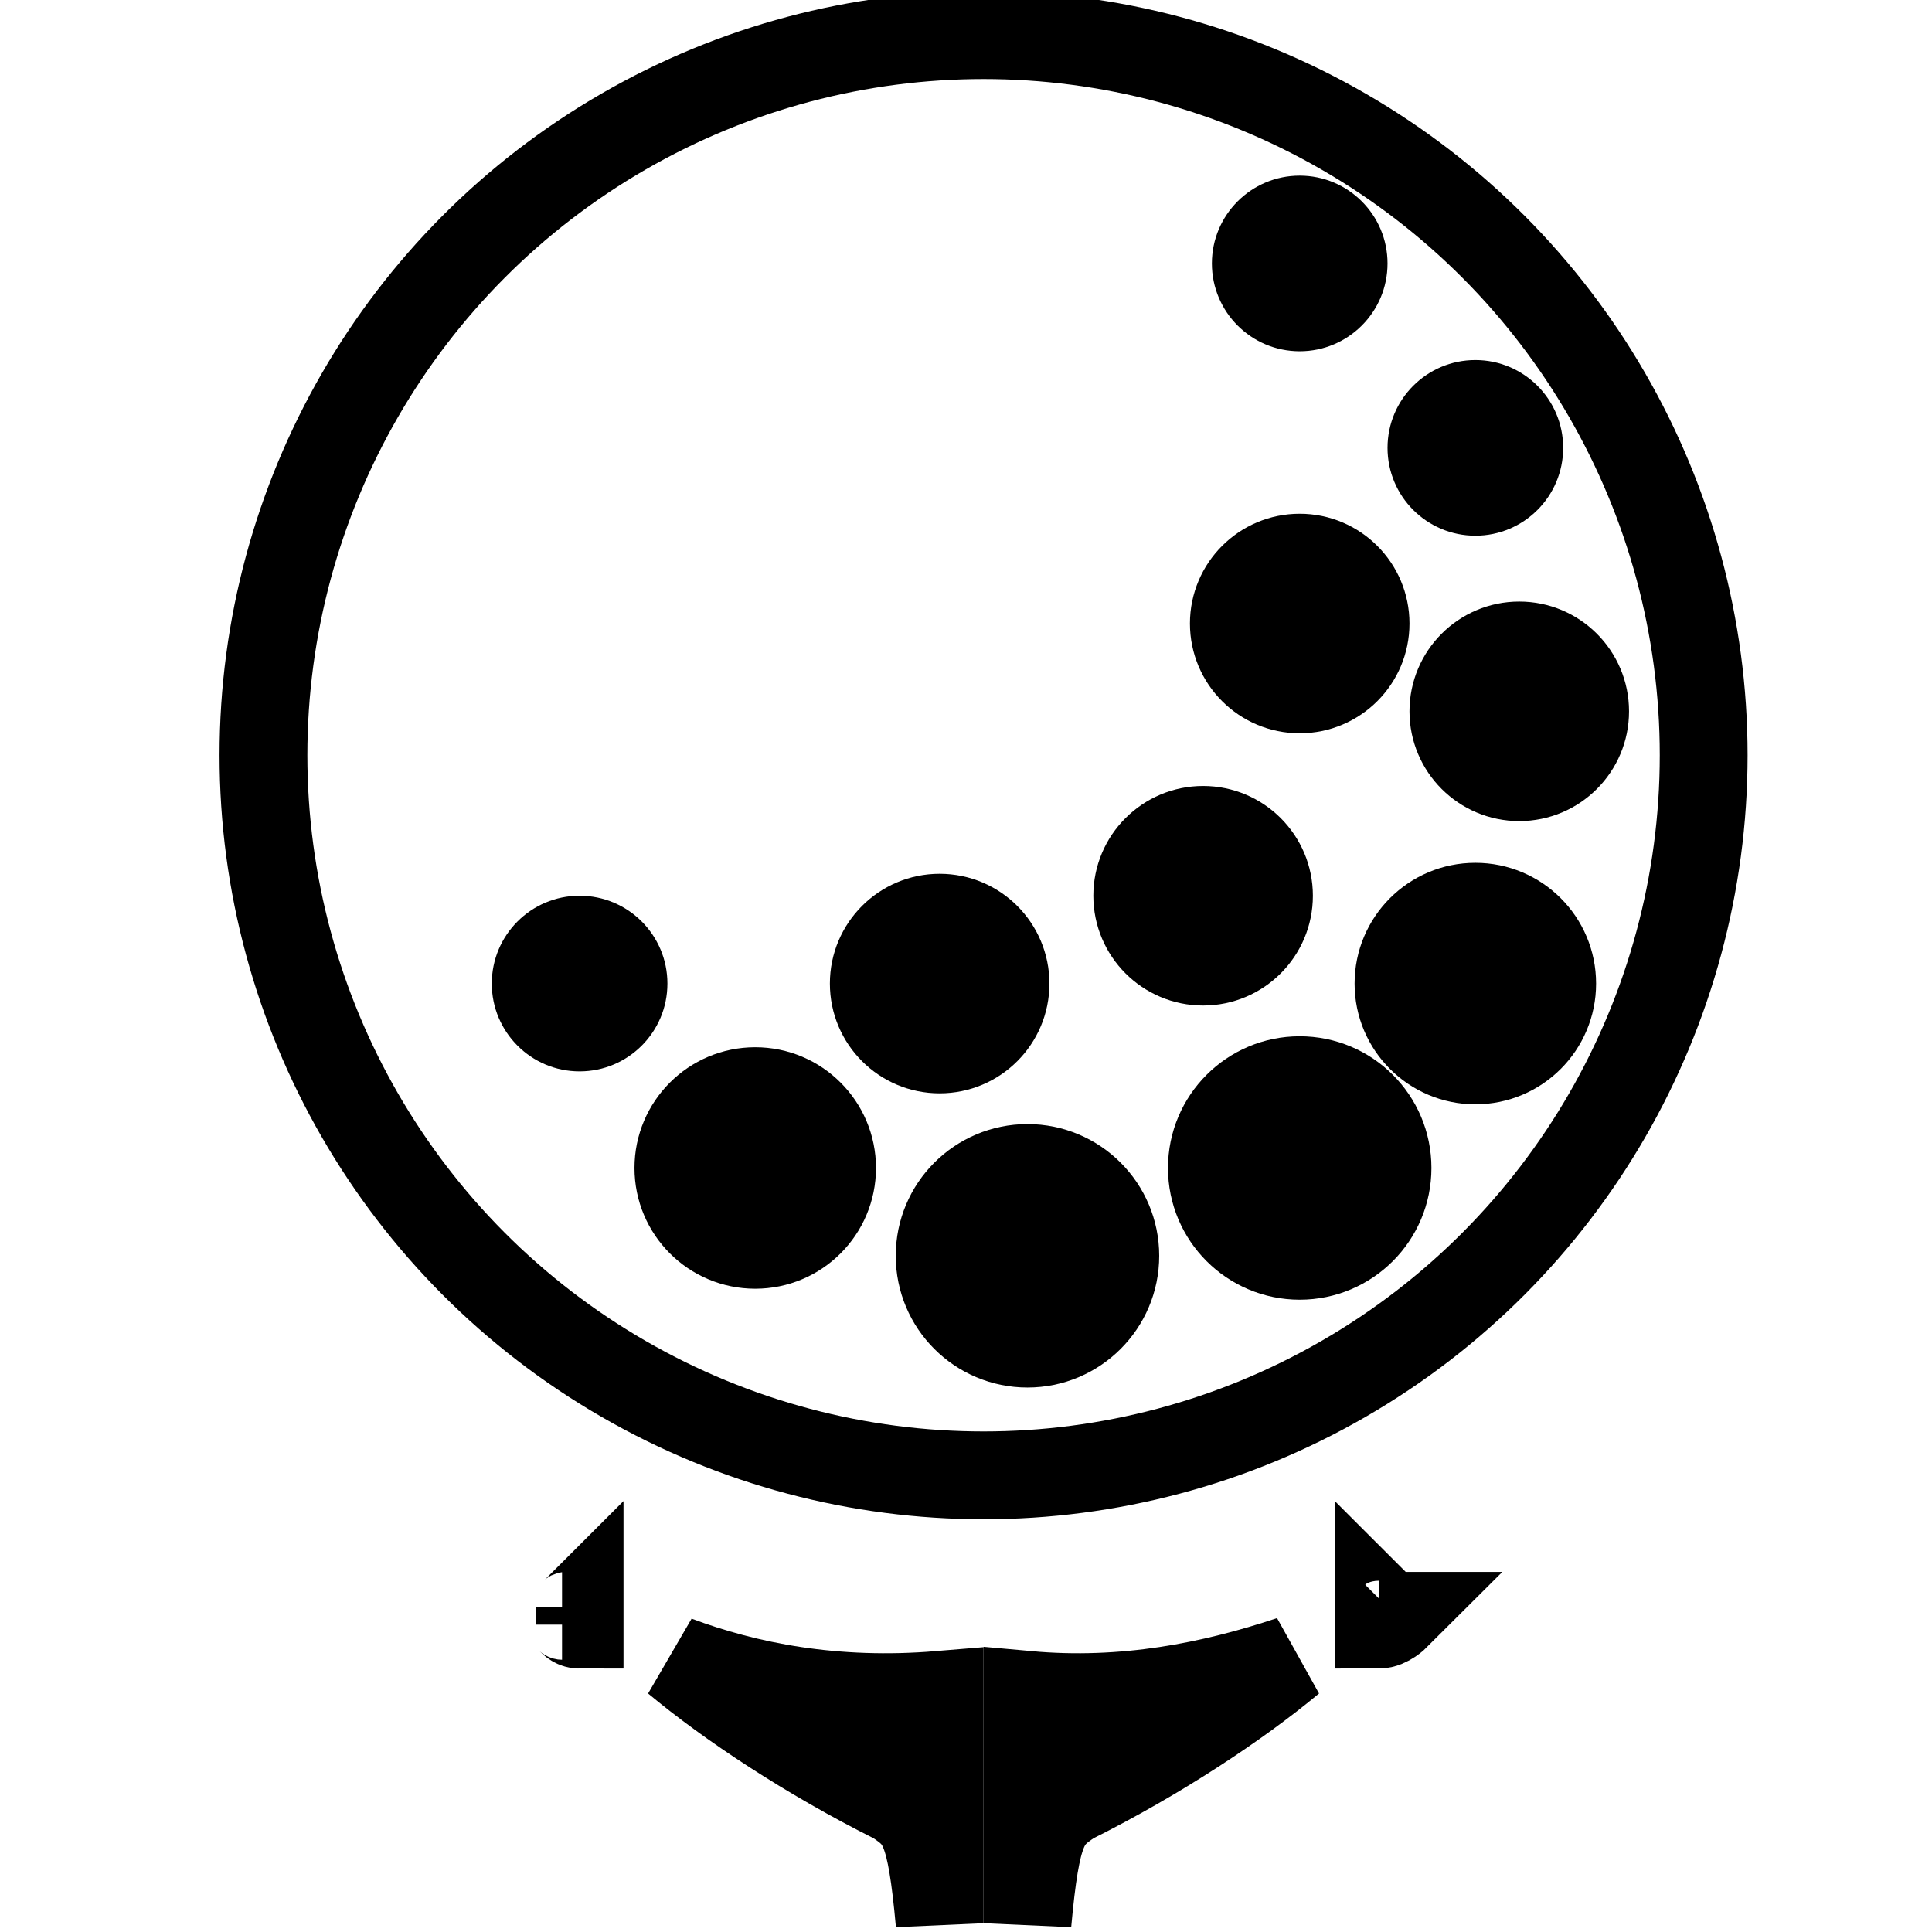
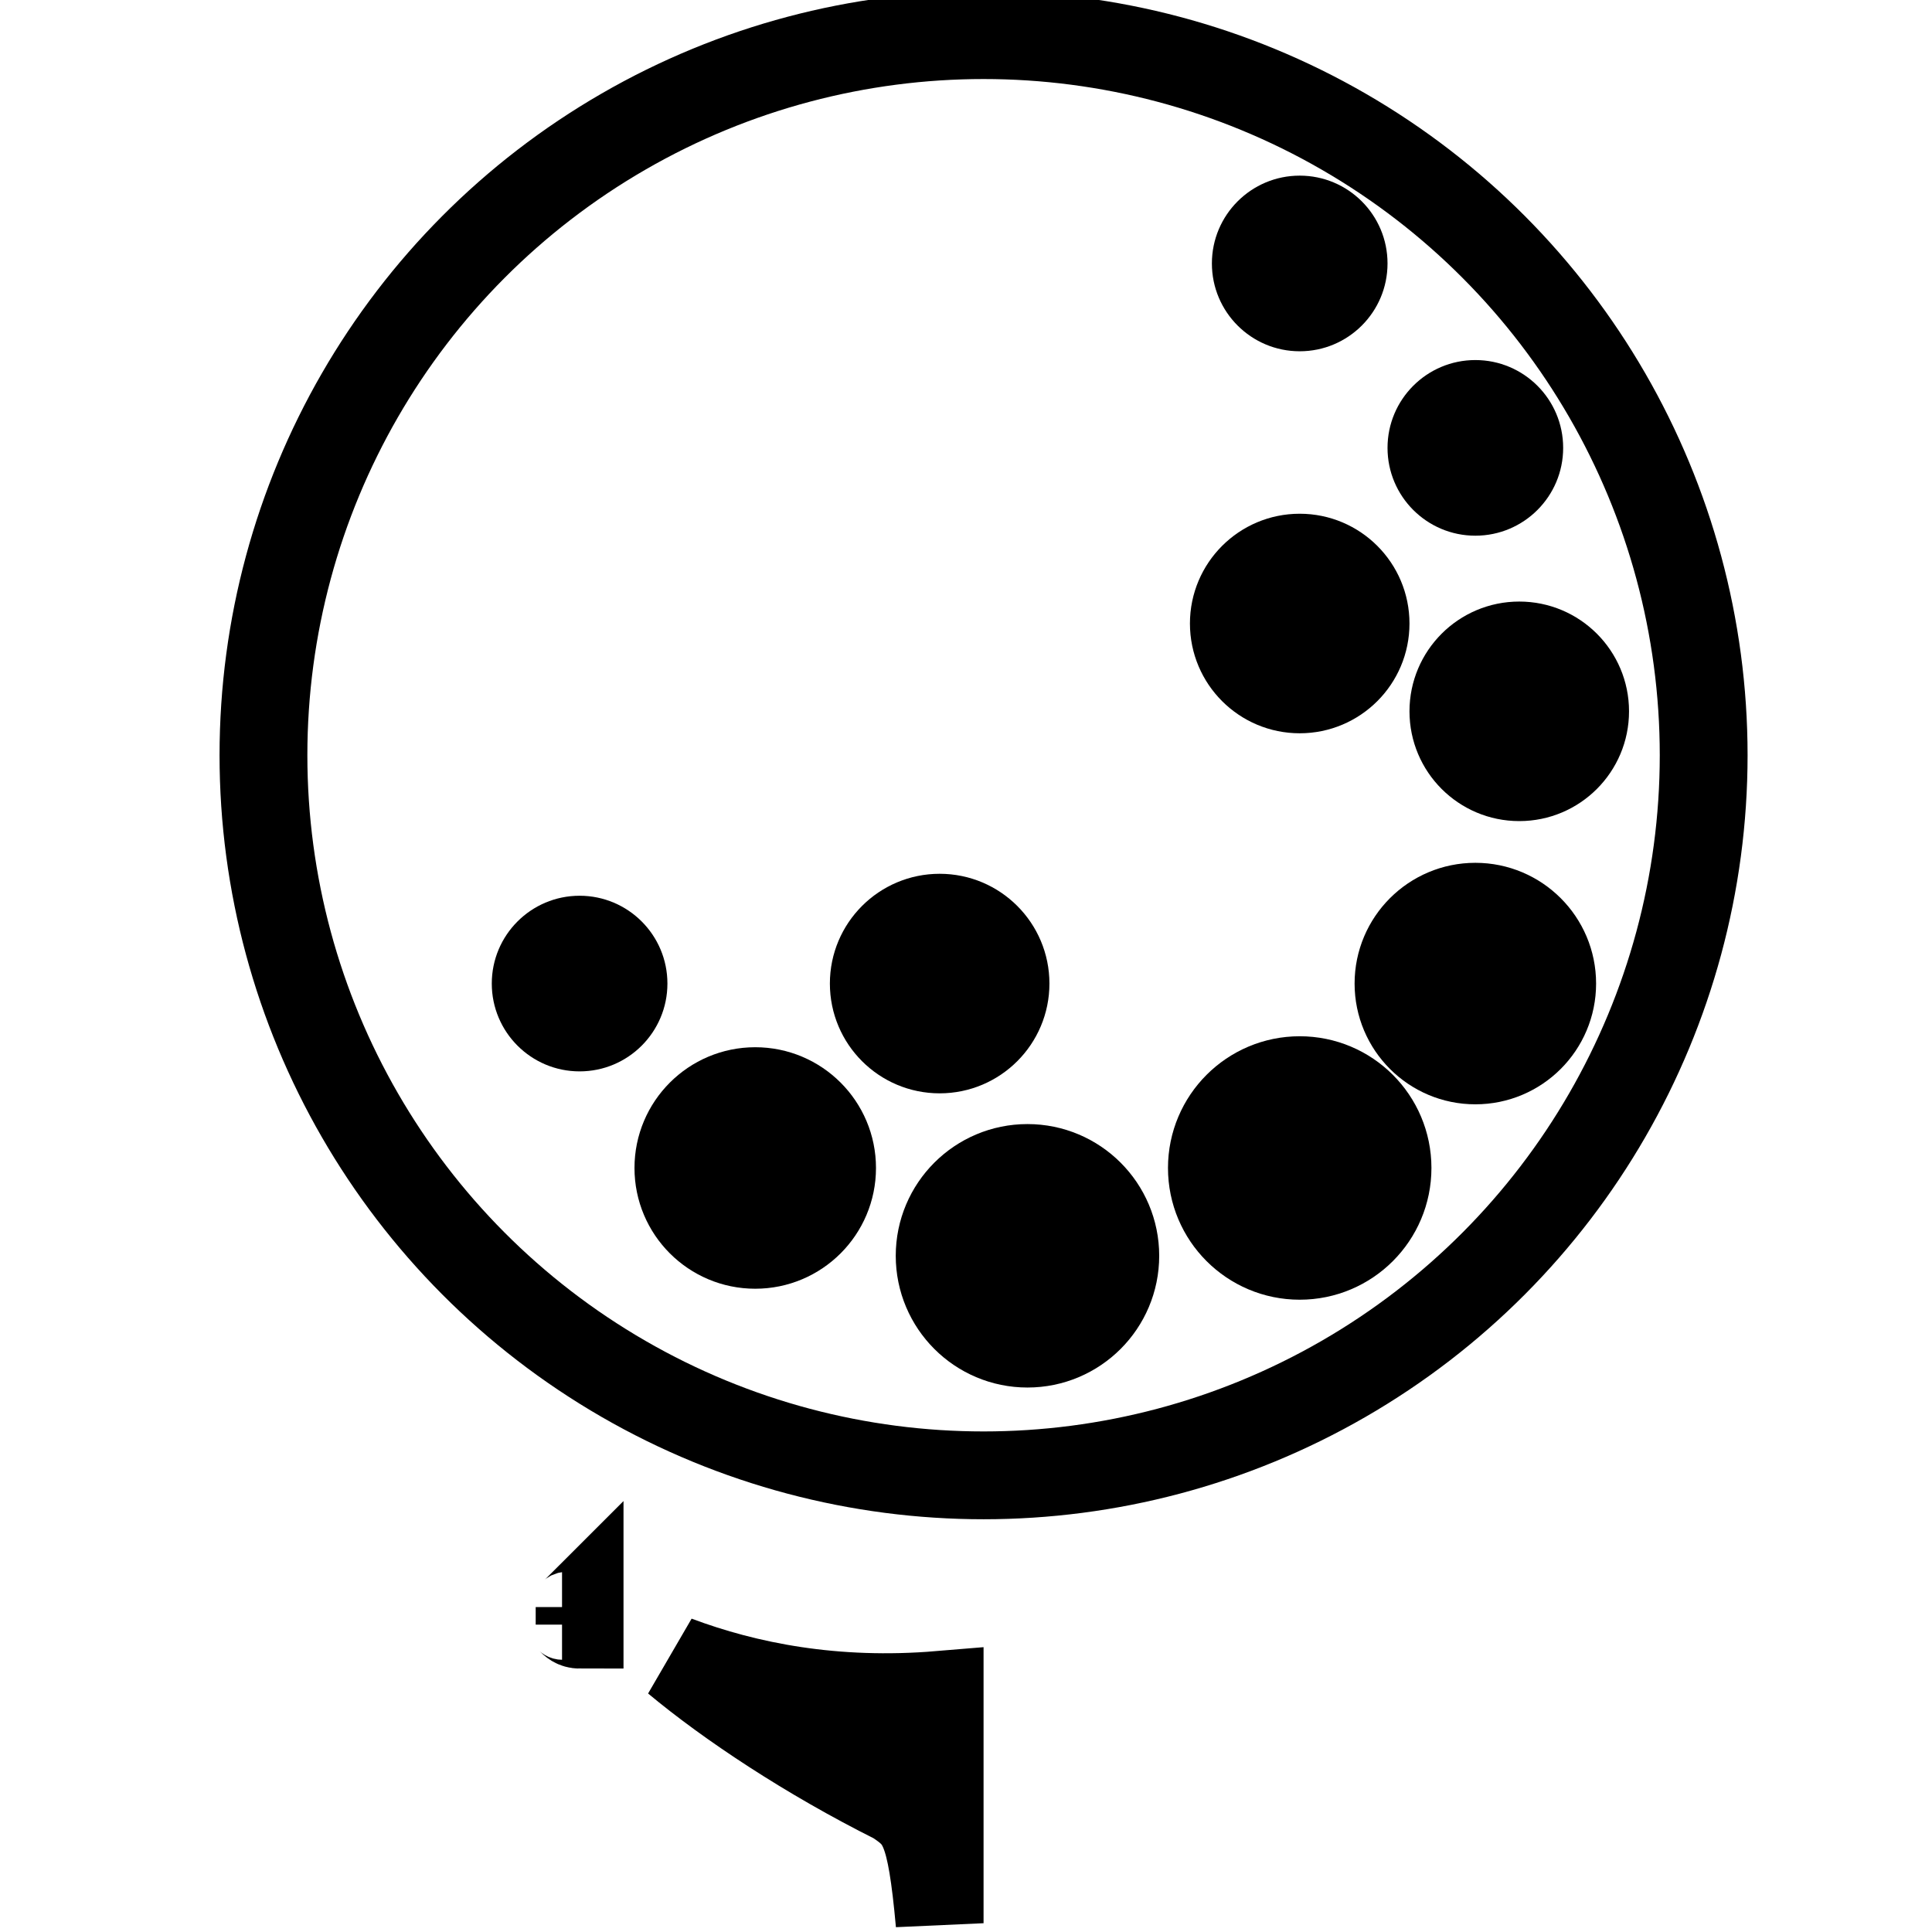
<svg xmlns="http://www.w3.org/2000/svg" version="1.1" id="Layer_1" x="0px" y="0px" viewBox="0 0 22 22" style="enable-background:new 0 0 22 22;" xml:space="preserve">
  <style type="text/css">
	.st0{stroke:#000000;}
	.st1{stroke:#000000;stroke-width:0.75;}
	.st2{stroke:#000000;stroke-width:0.5;}
	.st3{fill:none;stroke:#000000;}
</style>
  <title>golf copy 4</title>
  <desc>Created with Sketch.</desc>
  <g id="Page-1">
    <g id="Property-Listing---Search-in-Progress-_x28_List-View_x29_" transform="translate(-703, -785)">
      <g id="golf-copy-4" transform="translate(704, 786)">
        <path id="Rectangle-7" class="st0" d="M5.4,17.4c0.1,0,0.1,0,0.2-0.1l0,0.2C5.5,17.5,5.5,17.4,5.4,17.4L5.4,17.4z M5.7,16.9     C5.7,16.9,5.7,16.9,5.7,16.9L5.7,16.9C5.7,16.9,5.7,16.9,5.7,16.9z M6.7,17.9c0.6,0.5,1.5,1.1,2.5,1.6c0.3,0.2,0.4,0.3,0.5,1.4     l0-2.6C8.5,18.4,7.5,18.2,6.7,17.9z" />
-         <path id="Rectangle-7_1_" class="st0" d="M14.9,17.4c-0.1,0-0.1,0-0.2-0.1l0,0.2C14.8,17.5,14.9,17.4,14.9,17.4L14.9,17.4z      M14.6,16.9C14.6,16.9,14.6,16.9,14.6,16.9L14.6,16.9C14.6,16.9,14.6,16.9,14.6,16.9z M13.7,17.9c-0.6,0.5-1.5,1.1-2.5,1.6     c-0.3,0.2-0.4,0.3-0.5,1.4v-2.6C11.8,18.4,12.8,18.2,13.7,17.9z" />
        <circle id="Oval-5" cx="5.6" cy="10.2" r="1" />
        <circle id="Oval-5-Copy" class="st1" cx="7.6" cy="12.3" r="1" />
        <circle id="Oval-5-Copy-2" class="st0" cx="10.7" cy="13.3" r="1" />
        <circle id="Oval-5-Copy-3" class="st0" cx="13.8" cy="12.3" r="1" />
        <circle id="Oval-5-Copy-4" class="st1" cx="15.8" cy="10.2" r="1" />
-         <circle id="Oval-5-Copy-6" class="st2" cx="12.7" cy="9.2" r="1" />
        <circle id="Oval-5-Copy-9" class="st2" cx="13.8" cy="6.1" r="1" />
        <circle id="Oval-5-Copy-8" class="st2" cx="16.3" cy="7.1" r="1" />
        <circle id="Oval-5-Copy-7" class="st2" cx="9.7" cy="10.2" r="1" />
        <circle id="Oval-5-Copy-5" cx="15.8" cy="4.1" r="1" />
        <circle id="Oval-5-Copy-10" cx="13.8" cy="2" r="1" />
        <circle id="Oval-4" class="st3" cx="10.2" cy="7.6" r="8.2" />
      </g>
    </g>
  </g>
</svg>